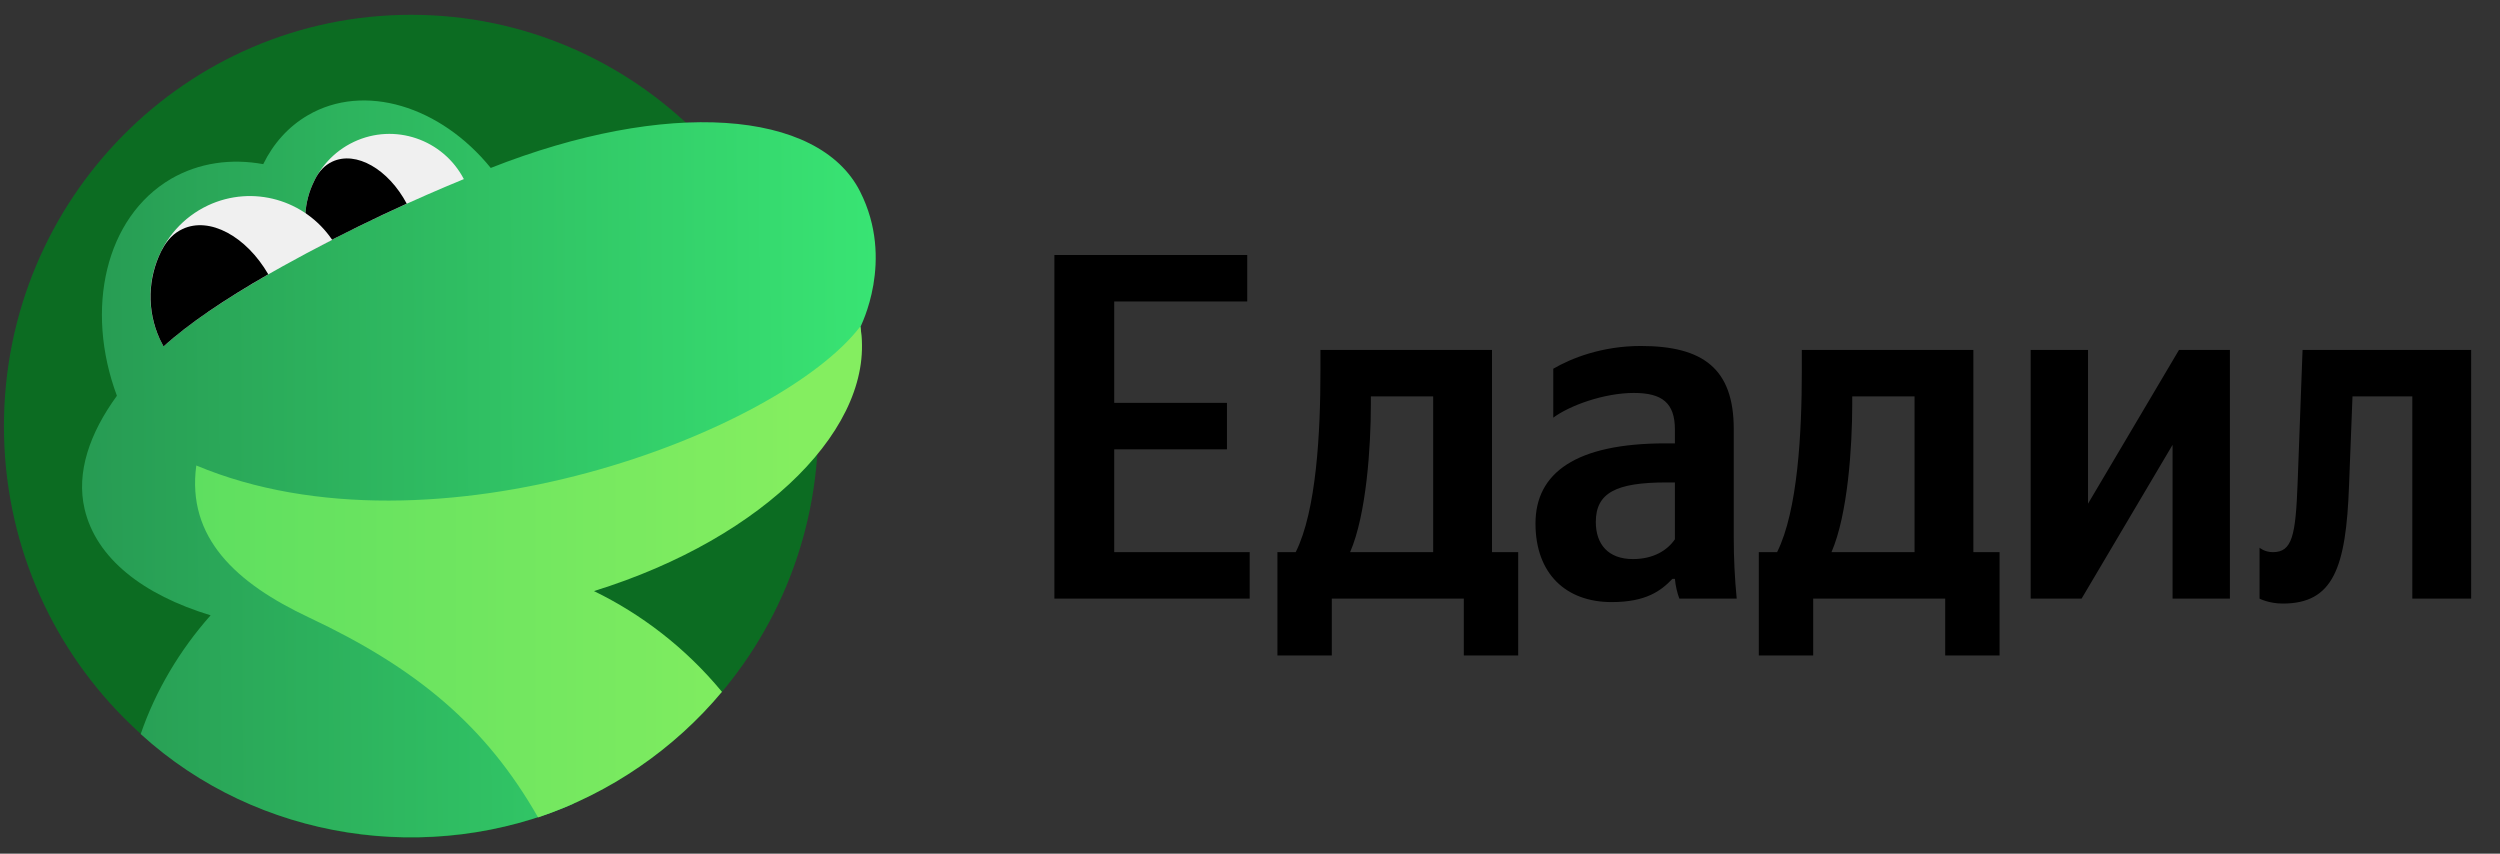
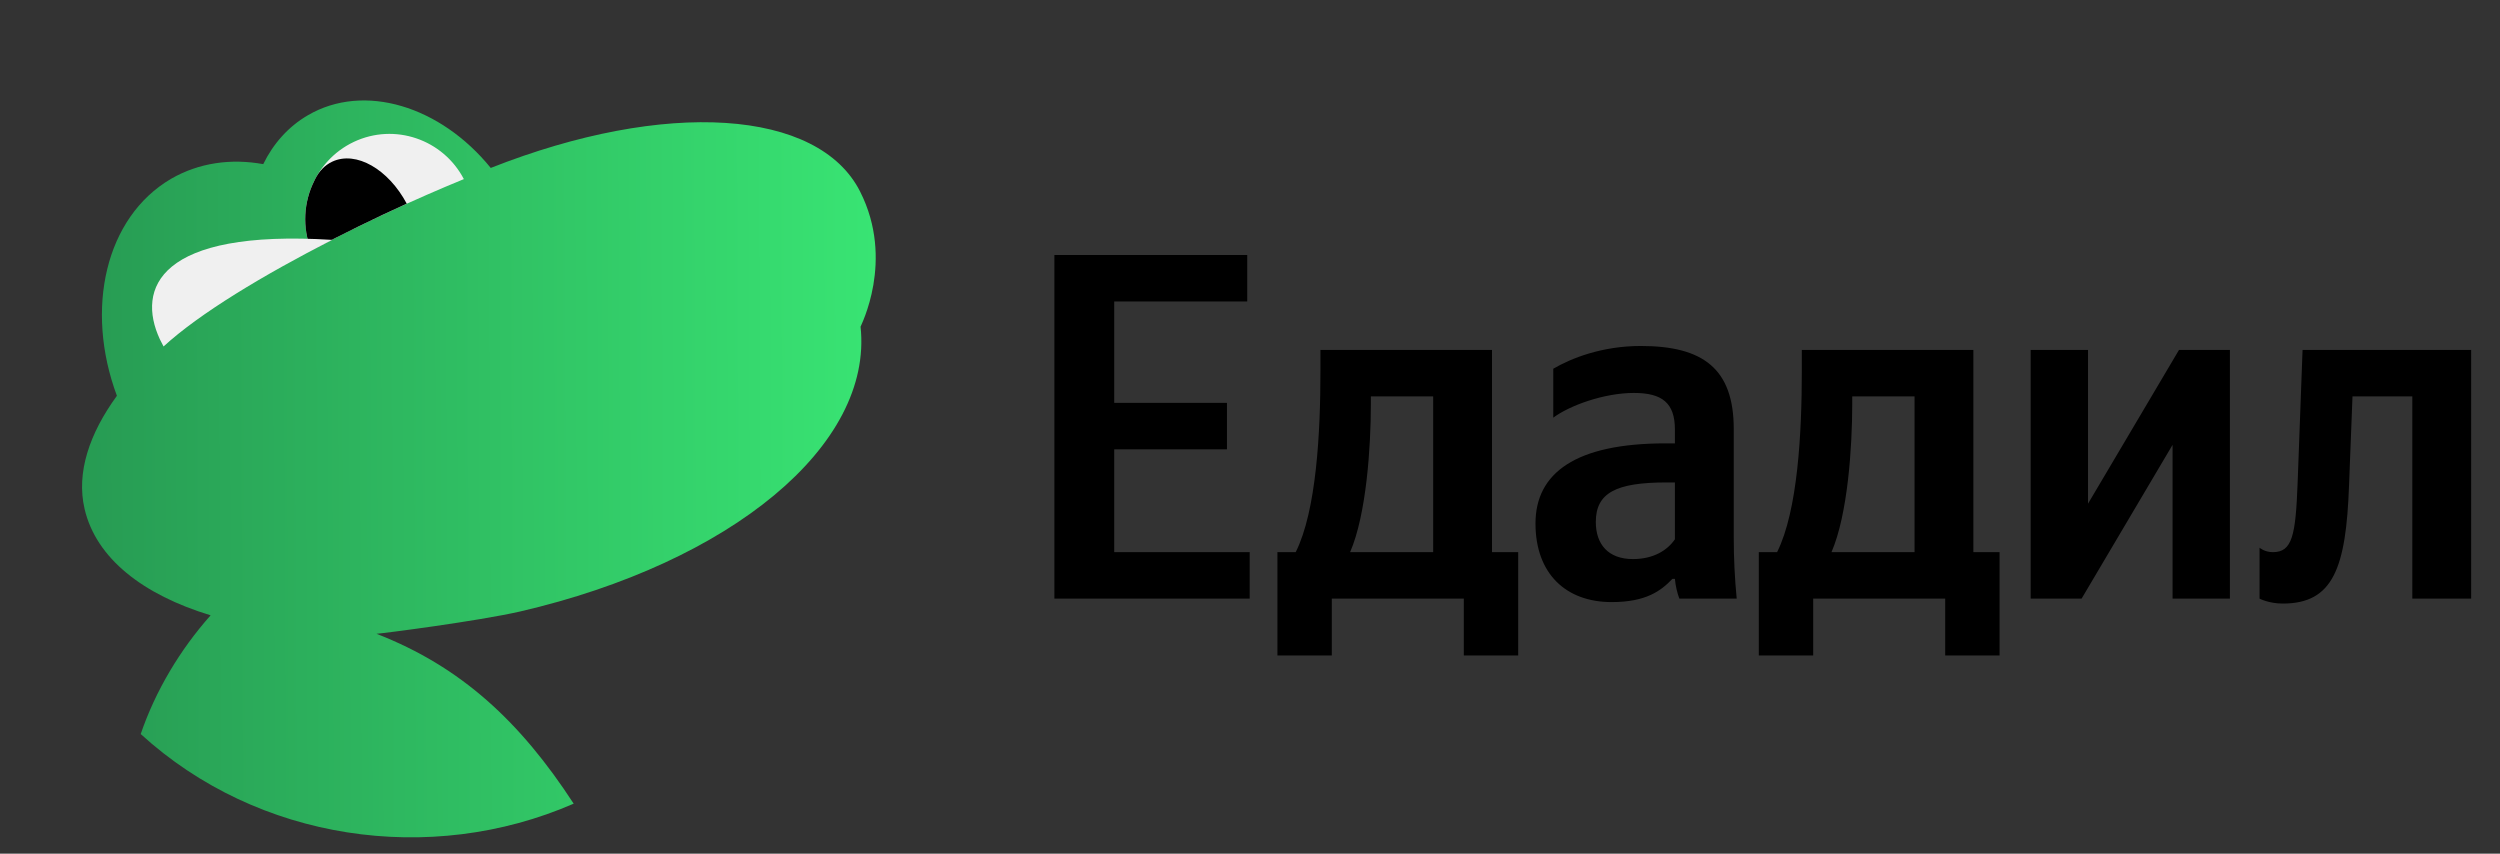
<svg xmlns="http://www.w3.org/2000/svg" width="164" height="56" viewBox="0 0 164 56" fill="none">
  <rect x="0" y="0" width="164" height="56" fill="#333333" stroke="none" />
  <g clip-path="url(#clip0_1122_22517)">
-     <path d="M26.967 54.948C41.718 54.948 53.676 42.865 53.676 27.959C53.676 13.054 41.718 0.971 26.967 0.971C12.216 0.971 0.258 13.054 0.258 27.959C0.258 42.865 12.216 54.948 26.967 54.948Z" fill="#0C6C22" />
    <path d="M56.42 12.561C53.691 7.163 43.682 6.482 32.193 11.017C28.905 6.964 23.892 5.403 20.194 7.562C18.912 8.309 17.926 9.422 17.268 10.768C15.164 10.386 13.06 10.668 11.22 11.731C6.913 14.255 5.549 20.268 7.669 25.964C5.878 28.422 4.99 30.997 5.549 33.388C6.305 36.627 9.379 39.019 13.816 40.364C11.811 42.623 10.2 45.313 9.231 48.153C16.907 55.162 28.215 56.823 37.633 52.721C34.132 47.34 30.253 43.735 24.697 41.576C25.043 41.56 31.256 40.763 34.115 40.115C47.939 36.909 57.291 29.22 56.453 21.43C56.436 21.414 58.721 17.095 56.42 12.561Z" fill="url(#paint0_linear_1122_22517)" />
-     <path d="M47.361 45.384C44.945 42.461 42.036 40.269 38.962 38.774C50.27 35.27 57.552 27.846 56.434 21.418C51.142 28.344 28.459 37.063 12.877 30.536C12.236 35.27 15.491 38.259 20.257 40.501C27.358 43.84 31.878 47.626 35.297 53.622C40.047 52.028 44.238 49.121 47.361 45.384Z" fill="url(#paint1_linear_1122_22517)" />
    <path d="M30.429 11.749C29.065 9.141 25.892 8.045 23.213 9.307C20.55 10.57 19.334 13.709 20.419 16.433C23.706 14.689 27.273 13.044 30.429 11.749Z" fill="#F0F0F0" />
    <path d="M26.681 13.36C25.481 11.102 23.361 9.873 21.799 10.603C21.306 10.836 20.945 11.218 20.682 11.733C20.665 11.783 20.632 11.816 20.616 11.866C19.926 13.244 19.811 14.905 20.419 16.433C22.457 15.354 24.594 14.307 26.681 13.36Z" fill="black" />
-     <path d="M21.792 15.736C20.017 13.112 16.581 12.099 13.639 13.477C10.368 15.022 8.955 18.942 10.483 22.247C10.566 22.413 10.648 22.562 10.73 22.728C13.097 20.553 17.305 18.028 21.792 15.736Z" fill="#F0F0F0" />
-     <path d="M17.6 17.995C16.154 15.504 13.754 14.192 11.979 15.022C11.403 15.288 10.96 15.753 10.647 16.351C10.614 16.401 10.598 16.451 10.565 16.5C9.71 18.244 9.612 20.337 10.483 22.247C10.565 22.413 10.647 22.563 10.729 22.729C12.34 21.251 14.789 19.606 17.6 17.995Z" fill="black" />
+     <path d="M21.792 15.736C10.368 15.022 8.955 18.942 10.483 22.247C10.566 22.413 10.648 22.562 10.73 22.728C13.097 20.553 17.305 18.028 21.792 15.736Z" fill="#F0F0F0" />
    <path d="M69.168 16.728H81.818V19.777H73.093V26.426H80.488V29.475H73.093V36.221H81.98V39.27H69.168V16.728ZM99.594 36.221V42.999H96.026V39.27H87.367V42.999H83.799V36.221H84.999C86.361 33.496 86.621 28.34 86.621 24.35V22.956H97.875V36.221H99.594ZM94.016 36.221V26.004H89.929V26.491C89.929 29.312 89.637 33.756 88.567 36.221H94.016ZM113.734 28.145V35.28C113.734 36.61 113.798 37.94 113.928 39.27H110.166C110.036 38.945 109.906 38.394 109.874 37.972H109.712C108.966 38.751 107.993 39.497 105.722 39.497C102.739 39.497 100.728 37.648 100.728 34.34C100.728 31.032 103.355 29.085 109.258 29.085H109.874V28.177C109.874 26.426 109.031 25.777 107.182 25.777C105.204 25.777 102.933 26.62 101.895 27.399V24.188C103.063 23.507 105.074 22.696 107.636 22.696C111.723 22.696 113.734 24.188 113.734 28.145ZM109.874 35.377V31.648H109.323C106.014 31.648 104.685 32.329 104.685 34.242C104.685 35.702 105.495 36.675 107.117 36.675C108.479 36.675 109.387 36.091 109.874 35.377ZM131.172 36.221V42.999H127.605V39.27H118.945V42.999H115.377V36.221H116.577C117.939 33.496 118.199 28.34 118.199 24.35V22.956H129.453V36.221H131.172ZM125.594 36.221V26.004H121.507V26.491C121.507 29.312 121.215 33.756 120.145 36.221H125.594ZM133.212 22.956H136.974V33.042L142.942 22.956H146.282V39.27H142.52V29.183L136.552 39.27H133.212V22.956ZM148.226 35.929C148.226 35.929 148.55 36.221 149.102 36.221C150.367 36.221 150.594 35.151 150.724 31.68L151.048 22.956H162.108V39.27H158.248V26.004H154.324L154.097 31.842C153.902 37.259 153.059 39.594 149.751 39.594C148.842 39.594 148.226 39.27 148.226 39.27V35.929Z" fill="black" />
  </g>
  <defs>
    <linearGradient id="paint0_linear_1122_22517" x1="5.538" y1="31.013" x2="58.757" y2="30.761" gradientUnits="userSpaceOnUse">
      <stop stop-color="#279B53" />
      <stop offset="1" stop-color="#39E674" />
    </linearGradient>
    <linearGradient id="paint1_linear_1122_22517" x1="12.797" y1="37.514" x2="52.257" y2="37.514" gradientUnits="userSpaceOnUse">
      <stop stop-color="#5EDF60" />
      <stop offset="1" stop-color="#84EE60" />
    </linearGradient>
    <clipPath id="clip0_1122_22517">
      <rect width="163.272" height="55.137" fill="white" transform="translate(0.258 0.16)" />
    </clipPath>
  </defs>
</svg>